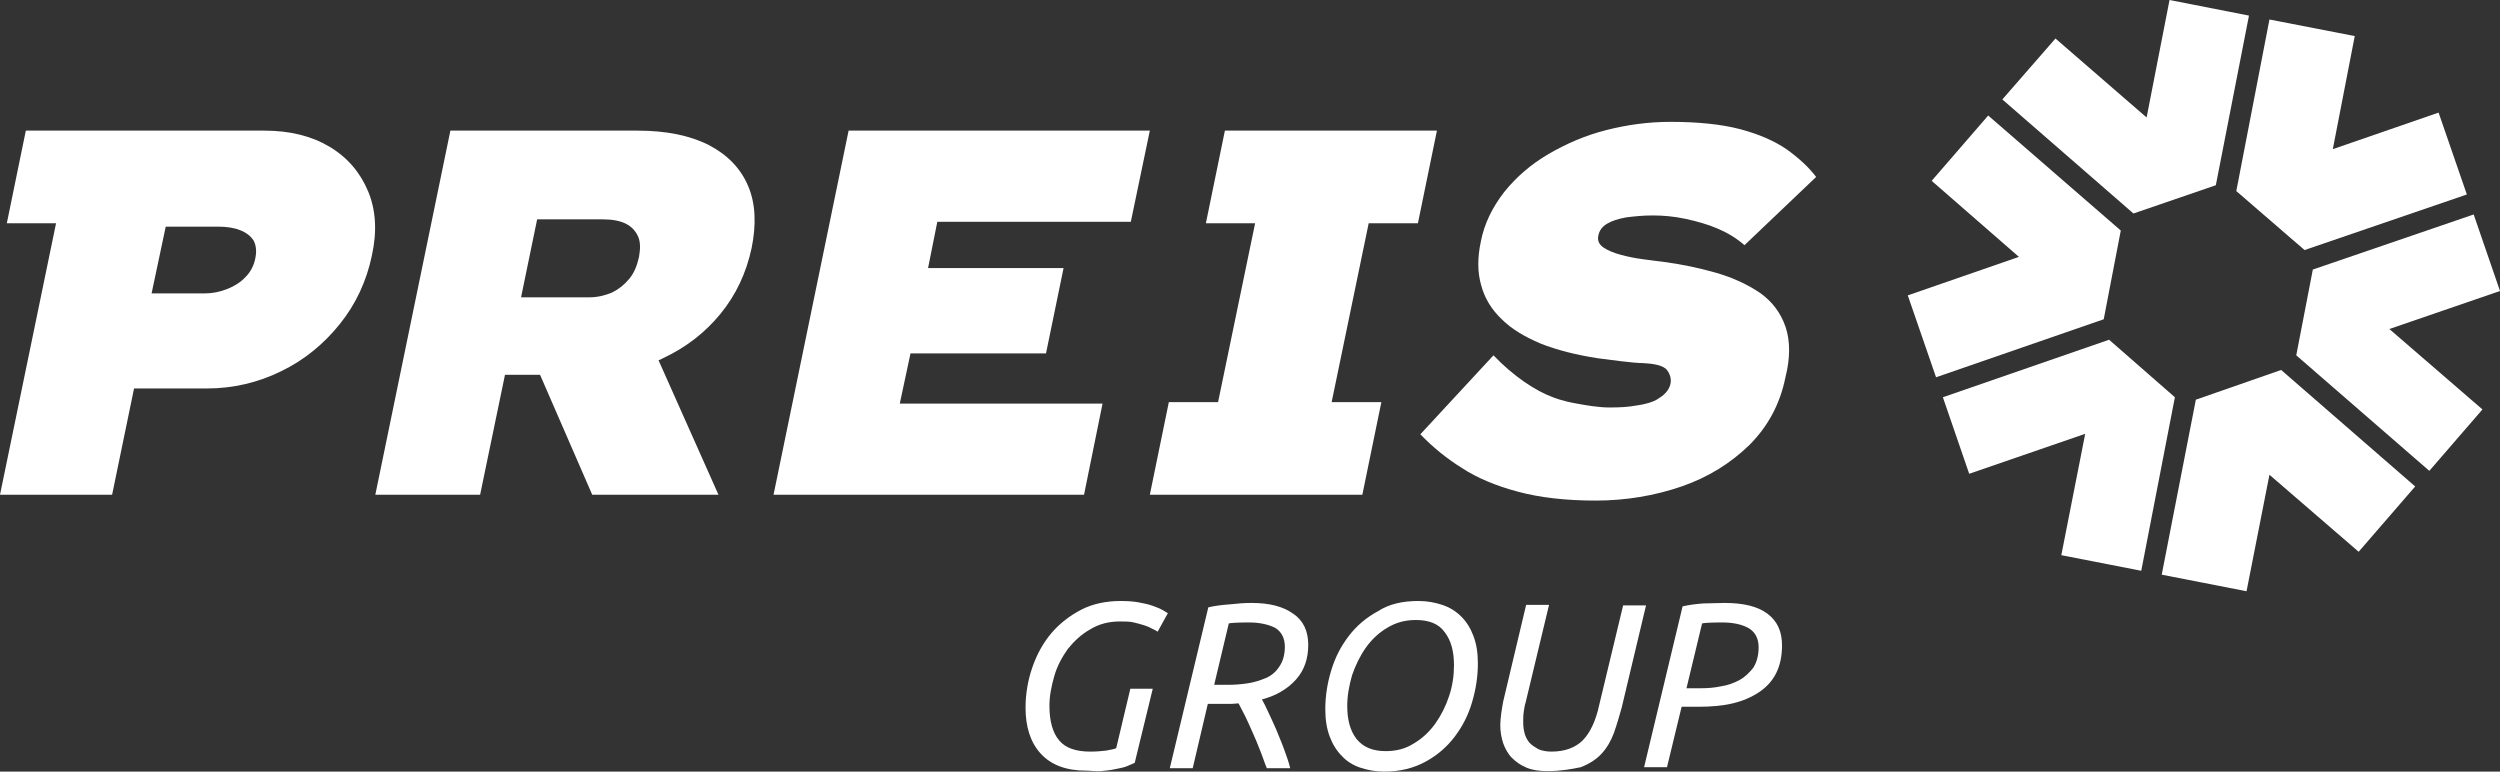
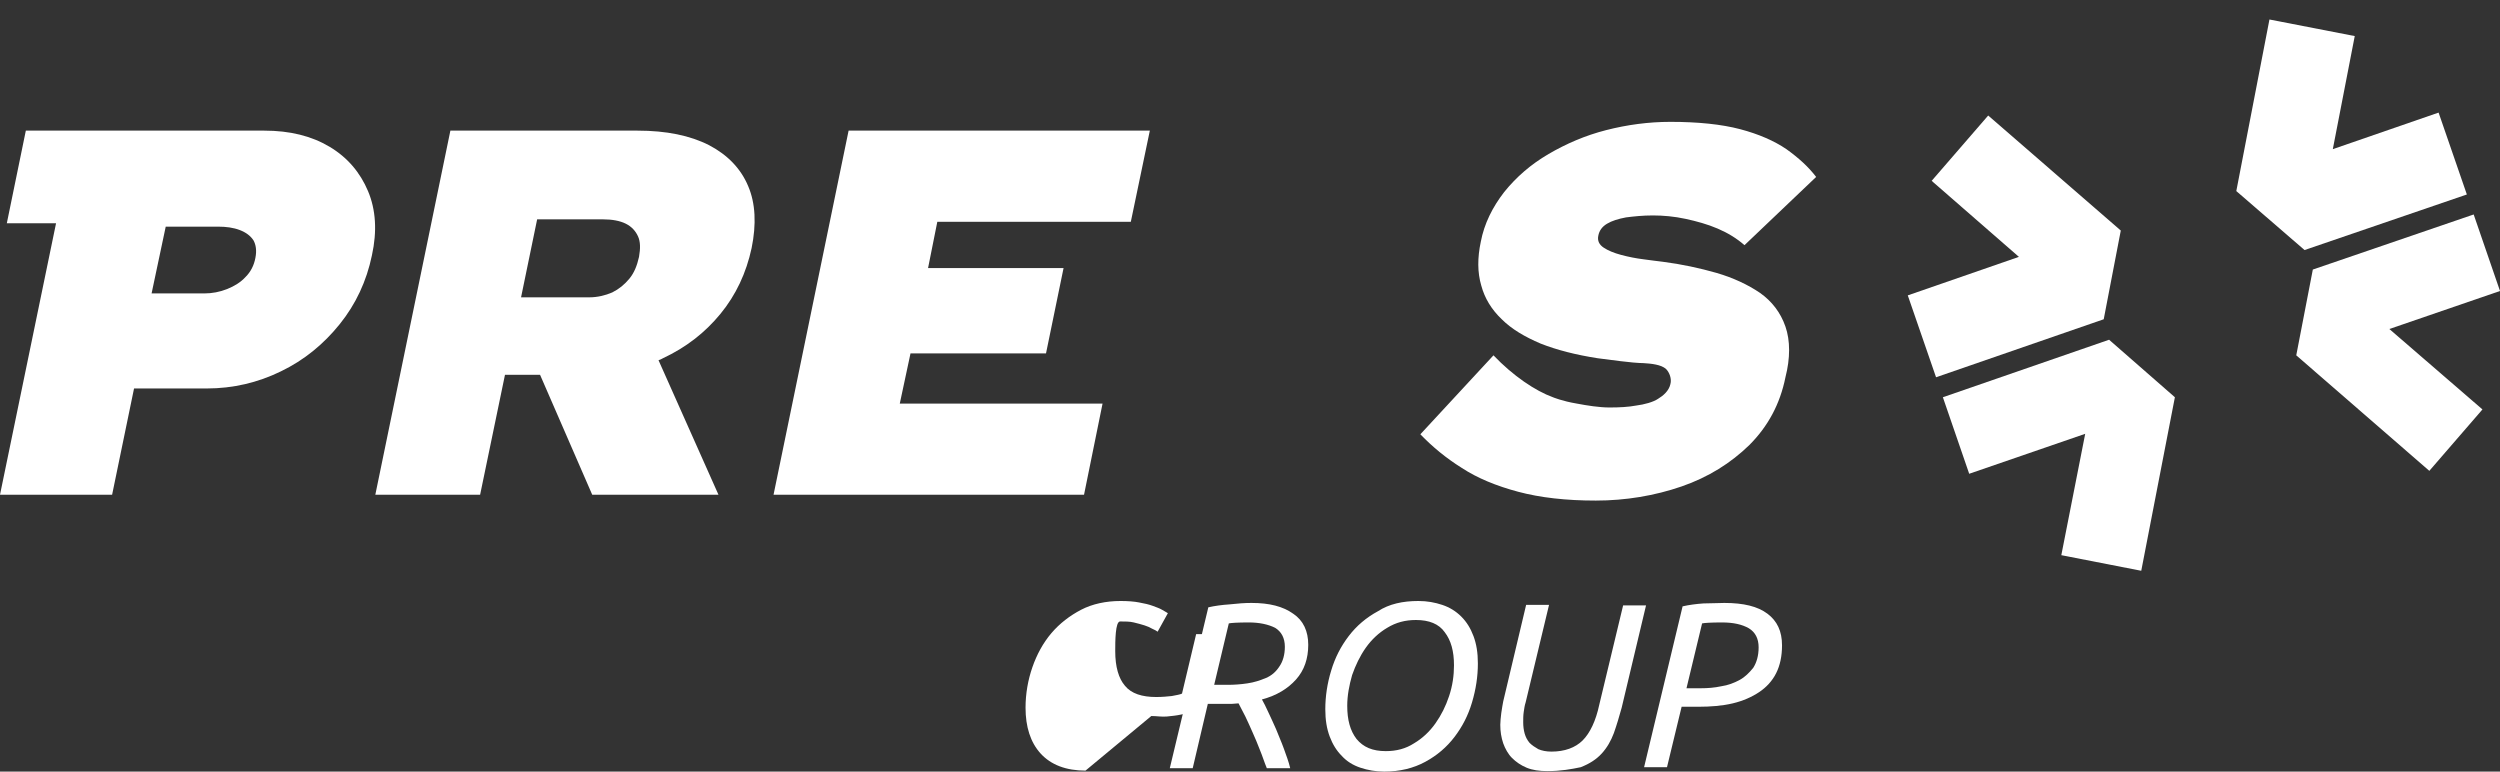
<svg xmlns="http://www.w3.org/2000/svg" id="Layer_2" data-name="Layer 2" viewBox="0 0 512.9 158.3">
  <rect x="0" y="0" width="512.9" height="158.3" fill="#333333" stroke="none" />
  <defs>
    <style>
      .cls-1 {
        fill: #fff;
        stroke-width: 0px;
      }
    </style>
  </defs>
  <g id="Layer_1-2" data-name="Layer 1">
    <g id="Ebene_1" data-name="Ebene 1">
      <path class="cls-1" d="M52.4,52.9c-.3,1.6-1,2.9-2,3.9-1,1.1-2.3,1.9-3.8,2.5s-3.1.9-4.7.9h-10.8l2.9-13.7h10.8c1.6,0,3.1.2,4.4.7,1.3.5,2.2,1.2,2.8,2.1.5.9.7,2.1.4,3.6M75.5,39.2c-1.6-3.8-4.2-6.9-7.9-9.1-3.7-2.2-8.1-3.3-13.4-3.3H5.3l-3.9,19h10.1L0,101.5h23l4.5-21.8h14.9c5.4,0,10.5-1.2,15.2-3.5,4.8-2.3,8.8-5.6,12.1-9.7s5.5-8.8,6.6-14.1c1.1-5,.8-9.4-.8-13.2" />
-       <path class="cls-1" d="M222.7,158.1c-4,0-7.1-1.2-9.2-3.5-2.1-2.3-3.1-5.5-3.1-9.4,0-2.9.5-5.7,1.4-8.3s2.2-5,3.9-7,3.8-3.6,6.1-4.8,5.1-1.8,8.1-1.8c1.5,0,2.8.1,3.8.3,1.1.2,2,.4,2.8.7.8.3,1.4.5,1.9.8s.9.5,1.2.7l-2.1,3.8c-.3-.2-.6-.4-1.1-.6-.5-.3-1-.5-1.6-.7s-1.4-.4-2.2-.6-1.8-.2-2.8-.2c-2.3,0-4.3.5-6.1,1.6-1.8,1-3.3,2.4-4.6,4-1.2,1.7-2.2,3.5-2.8,5.6s-1,4.1-1,6.1c0,3.2.7,5.6,2,7.1,1.3,1.6,3.5,2.3,6.4,2.3,1.2,0,2.3-.1,3.2-.2,1-.2,1.7-.3,2.1-.5l2.9-12.2h4.6l-3.7,15.2c-.4.2-.9.4-1.6.7s-1.5.4-2.4.6c-.9.2-1.9.3-2.9.4s-2.1-.1-3.2-.1Z" />
+       <path class="cls-1" d="M222.7,158.1c-4,0-7.1-1.2-9.2-3.5-2.1-2.3-3.1-5.5-3.1-9.4,0-2.9.5-5.7,1.4-8.3s2.2-5,3.9-7,3.8-3.6,6.1-4.8,5.1-1.8,8.1-1.8c1.5,0,2.8.1,3.8.3,1.1.2,2,.4,2.8.7.8.3,1.4.5,1.9.8s.9.5,1.2.7l-2.1,3.8c-.3-.2-.6-.4-1.1-.6-.5-.3-1-.5-1.6-.7s-1.4-.4-2.2-.6-1.8-.2-2.8-.2s-1,4.1-1,6.1c0,3.2.7,5.6,2,7.1,1.3,1.6,3.5,2.3,6.4,2.3,1.2,0,2.3-.1,3.2-.2,1-.2,1.7-.3,2.1-.5l2.9-12.2h4.6l-3.7,15.2c-.4.2-.9.4-1.6.7s-1.5.4-2.4.6c-.9.2-1.9.3-2.9.4s-2.1-.1-3.2-.1Z" />
      <path class="cls-1" d="M256.8,123.7c3.6,0,6.4.7,8.5,2.2,2.1,1.4,3.1,3.6,3.1,6.4s-.8,5.2-2.5,7.1c-1.7,1.9-4,3.3-7,4.1.4.7.8,1.5,1.3,2.6.5,1,1,2.2,1.6,3.5.5,1.3,1.1,2.6,1.6,4s1,2.7,1.3,4h-4.8c-.5-1.2-.9-2.5-1.4-3.7-.5-1.3-1-2.5-1.5-3.6-.5-1.2-1-2.2-1.5-3.3-.5-1-1-1.9-1.4-2.7-.4,0-.8.1-1.3.1h-5l-3.1,13.2h-4.7l7.9-33c1.3-.3,2.8-.5,4.3-.6,1.8-.2,3.2-.3,4.6-.3ZM256.2,127.7c-2.3,0-3.7.1-4.1.2l-3,12.6h2.8c1.3,0,2.7-.1,4-.3,1.4-.2,2.6-.6,3.8-1.1s2.1-1.3,2.8-2.4c.7-1,1.1-2.4,1.1-4,0-1.8-.7-3.1-2-3.9-1.4-.7-3.2-1.1-5.4-1.1Z" />
      <path class="cls-1" d="M291,123.3c1.8,0,3.4.3,4.9.8s2.8,1.3,3.9,2.4,1.9,2.4,2.5,4,.9,3.4.9,5.6c0,2.7-.4,5.3-1.2,8s-2,5-3.6,7.1-3.6,3.8-6,5.1-5.2,2-8.4,2c-1.8,0-3.4-.3-4.9-.8s-2.8-1.3-3.8-2.4c-1.1-1.1-1.9-2.4-2.5-4s-.9-3.4-.9-5.6c0-2.6.4-5.3,1.2-7.9.8-2.7,2-5,3.6-7.1s3.6-3.8,6-5.1c2.3-1.5,5.1-2.1,8.3-2.1ZM284.3,154.1c2.2,0,4.1-.5,5.8-1.6,1.7-1,3.2-2.4,4.4-4.1,1.2-1.7,2.1-3.5,2.8-5.6s1-4.2,1-6.3c0-2.9-.6-5.1-1.9-6.8-1.2-1.7-3.2-2.5-5.9-2.5-2.2,0-4.1.5-5.9,1.6-1.7,1-3.2,2.4-4.4,4.1-1.2,1.7-2.1,3.6-2.8,5.6-.6,2.1-1,4.2-1,6.3,0,2.9.6,5.1,1.9,6.8,1.4,1.7,3.3,2.5,6,2.5Z" />
      <path class="cls-1" d="M317.5,158.2c-1.7,0-3.1-.2-4.3-.7-1.2-.5-2.2-1.2-3-2s-1.4-1.9-1.8-3c-.4-1.2-.6-2.4-.6-3.8,0-.7.1-1.5.2-2.4s.3-1.7.4-2.4l4.7-19.8h4.7l-4.8,20c-.2.6-.3,1.3-.4,2s-.1,1.4-.1,2.1c0,.8.1,1.6.3,2.3.2.7.5,1.3,1,1.9.5.5,1.1.9,1.8,1.3.7.3,1.6.5,2.7.5,2.7,0,4.9-.8,6.4-2.3s2.7-4,3.4-7.3l4.9-20.4h4.7l-5,21c-.5,1.8-1,3.5-1.6,5.2-.6,1.6-1.4,3-2.5,4.2s-2.5,2.1-4.3,2.8c-1.9.4-4.1.8-6.8.8Z" />
      <path class="cls-1" d="M353.8,123.7c3.9,0,6.8.7,8.8,2.2s3,3.6,3,6.5c0,2.2-.4,4.1-1.2,5.7-.8,1.6-2,2.9-3.5,3.9s-3.3,1.8-5.4,2.3-4.5.7-7.1.7h-3.4l-3,12.4h-4.7l7.9-33c1.3-.3,2.8-.5,4.3-.6,1.6,0,3-.1,4.3-.1ZM353.3,127.7c-2.3,0-3.7.1-4.1.2l-3.2,13.3h3c1.3,0,2.7-.1,4.1-.4,1.4-.2,2.7-.7,3.8-1.3,1.1-.6,2-1.5,2.8-2.5.7-1.1,1.1-2.5,1.1-4.2,0-1.8-.7-3.1-2-3.9-1.4-.8-3.2-1.2-5.5-1.2Z" />
      <g>
        <path class="cls-1" d="M110.2,45h13.5c1.9,0,3.5.3,4.7.9,1.2.6,2,1.5,2.5,2.6s.5,2.5.2,4.2c-.4,1.8-1,3.3-2,4.5s-2.1,2.1-3.5,2.8c-1.4.6-3,1-4.7,1h-14l3.3-16ZM136,73.5c4.7-2.2,8.6-5.2,11.8-9.1s5.3-8.4,6.4-13.5c1-4.9.8-9.2-.7-12.7-1.5-3.6-4.2-6.4-8-8.4-3.9-2-8.8-3-14.7-3h-38.4l-15.4,74.7h21.5l5.1-24.6h7.2l10.7,24.6h25.9l-12.3-27.6c.3-.1.6-.2.9-.4" />
        <path class="cls-1" d="M366.3,67c-1-2.9-2.8-5.2-5.2-6.9-2.5-1.7-5.5-3.1-8.9-4.1-3.5-1-7.2-1.8-11.1-2.3-1-.1-2.3-.3-3.9-.5s-3.1-.5-4.6-.9-2.7-.9-3.6-1.5-1.3-1.4-1.1-2.4c.2-1.1.8-1.9,1.8-2.5s2.3-1,3.9-1.3c1.6-.2,3.4-.4,5.5-.4s4.4.2,6.7.7c2.3.5,4.5,1.1,6.6,2s3.9,2,5.5,3.4l14.7-14c-1.6-2.1-3.6-3.9-6.1-5.7-2.5-1.7-5.7-3.1-9.5-4.1s-8.6-1.5-14.3-1.5c-4.5,0-8.9.6-13.2,1.7-4.3,1.1-8.2,2.8-11.8,4.9-3.6,2.1-6.6,4.7-9.1,7.8-2.4,3.1-4.1,6.5-4.8,10.2-.7,3.3-.7,6.3.1,9,.7,2.6,2.1,4.9,4.2,6.9,2,2,4.7,3.6,8,5,3.3,1.3,7.2,2.3,11.7,3,1.7.2,3.2.4,4.7.6s3.7.4,4.7.4c1.6.1,3.6.3,4.6,1.2.7.7,1.2,2,.9,3.1-.3,1.4-1.5,2.4-2.5,3-1,.7-2.9,1.2-4.5,1.4-1.6.3-3.4.4-5.5.4s-4.6-.4-6.7-.8c-3-.5-4.9-1.3-4.9-1.3-3.6-1.3-8.2-4.4-12.2-8.6l-15,16.2c2.5,2.6,5.3,4.9,8.5,6.9,3.2,2.1,7.1,3.7,11.6,4.9,4.5,1.2,9.8,1.8,15.9,1.8s12.1-1,17.6-2.9,10.1-4.8,13.9-8.5c3.8-3.8,6.3-8.4,7.4-13.9,1-3.9,1-7.5,0-10.4" />
      </g>
      <polygon class="cls-1" points="186.8 72.5 214.6 72.5 218.2 55 190.4 55 192.3 45.5 232 45.5 235.9 26.8 174.1 26.8 158.7 101.5 222.4 101.5 226.2 82.8 184.6 82.8 186.8 72.5" />
-       <polygon class="cls-1" points="294.8 26.8 251.3 26.8 247.4 45.8 257.5 45.8 249.9 82.5 239.8 82.5 235.9 101.5 279.5 101.5 283.4 82.5 273.2 82.5 280.8 45.8 290.9 45.8 294.8 26.8" />
-       <polygon class="cls-1" points="450.5 82 443.5 117.9 460.9 121.3 465.6 97.4 483.9 113.2 495.5 99.8 468 75.9 450.5 82" />
      <polygon class="cls-1" points="512.9 59.7 507.5 44 474.5 55.3 471.1 72.9 498.4 96.6 509.3 84 490.2 67.5 512.9 59.7" />
-       <polygon class="cls-1" points="454.6 38 461.4 3.2 445.1 0 440.4 24.1 421.7 7.9 410.8 20.4 437.7 43.8 454.6 38" />
      <polygon class="cls-1" points="435.1 47.3 407.9 23.7 396.3 37.1 414.2 52.7 391.4 60.6 397.2 77.4 431.6 65.5 435.1 47.3" />
      <polygon class="cls-1" points="432.7 69.7 398.6 81.5 404 97.2 427.8 89 422.9 113.9 439.3 117.1 446.2 81.5 432.7 69.7" />
      <polygon class="cls-1" points="472.8 51.3 506.1 39.9 500.3 23.1 478.6 30.6 483.1 7.4 465.6 4 458.8 39.2 472.8 51.3" />
    </g>
  </g>
</svg>